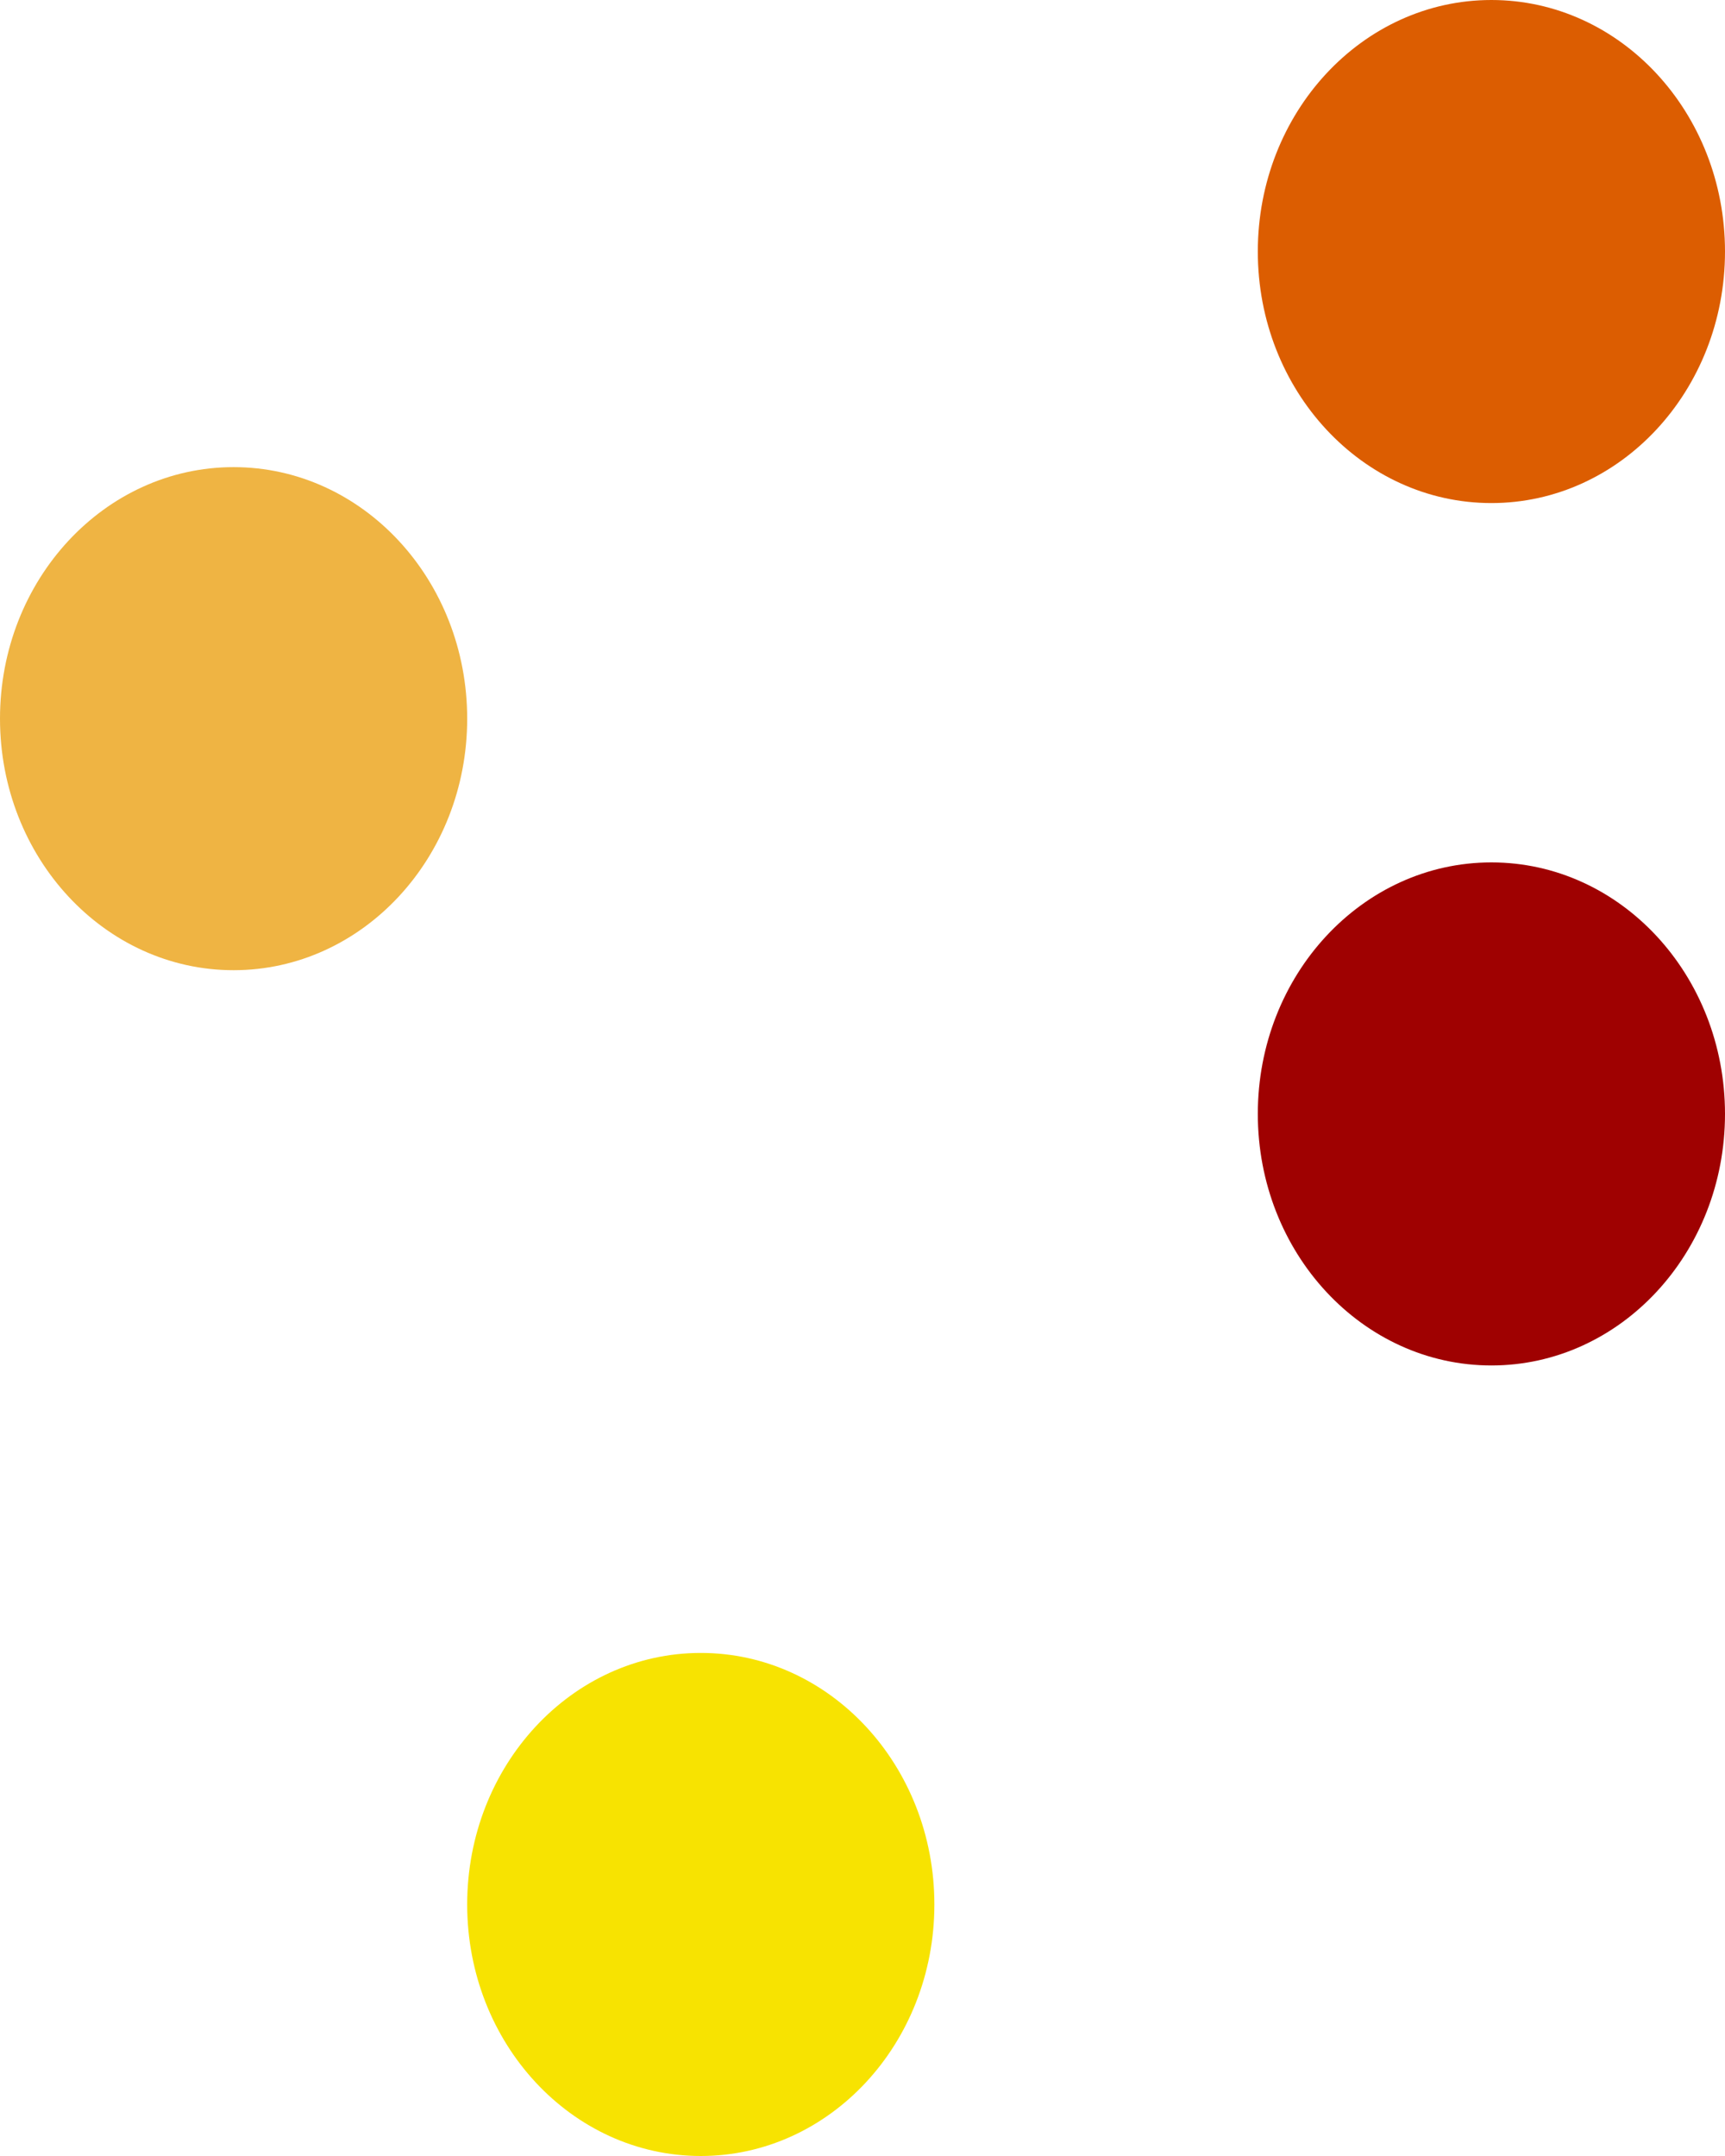
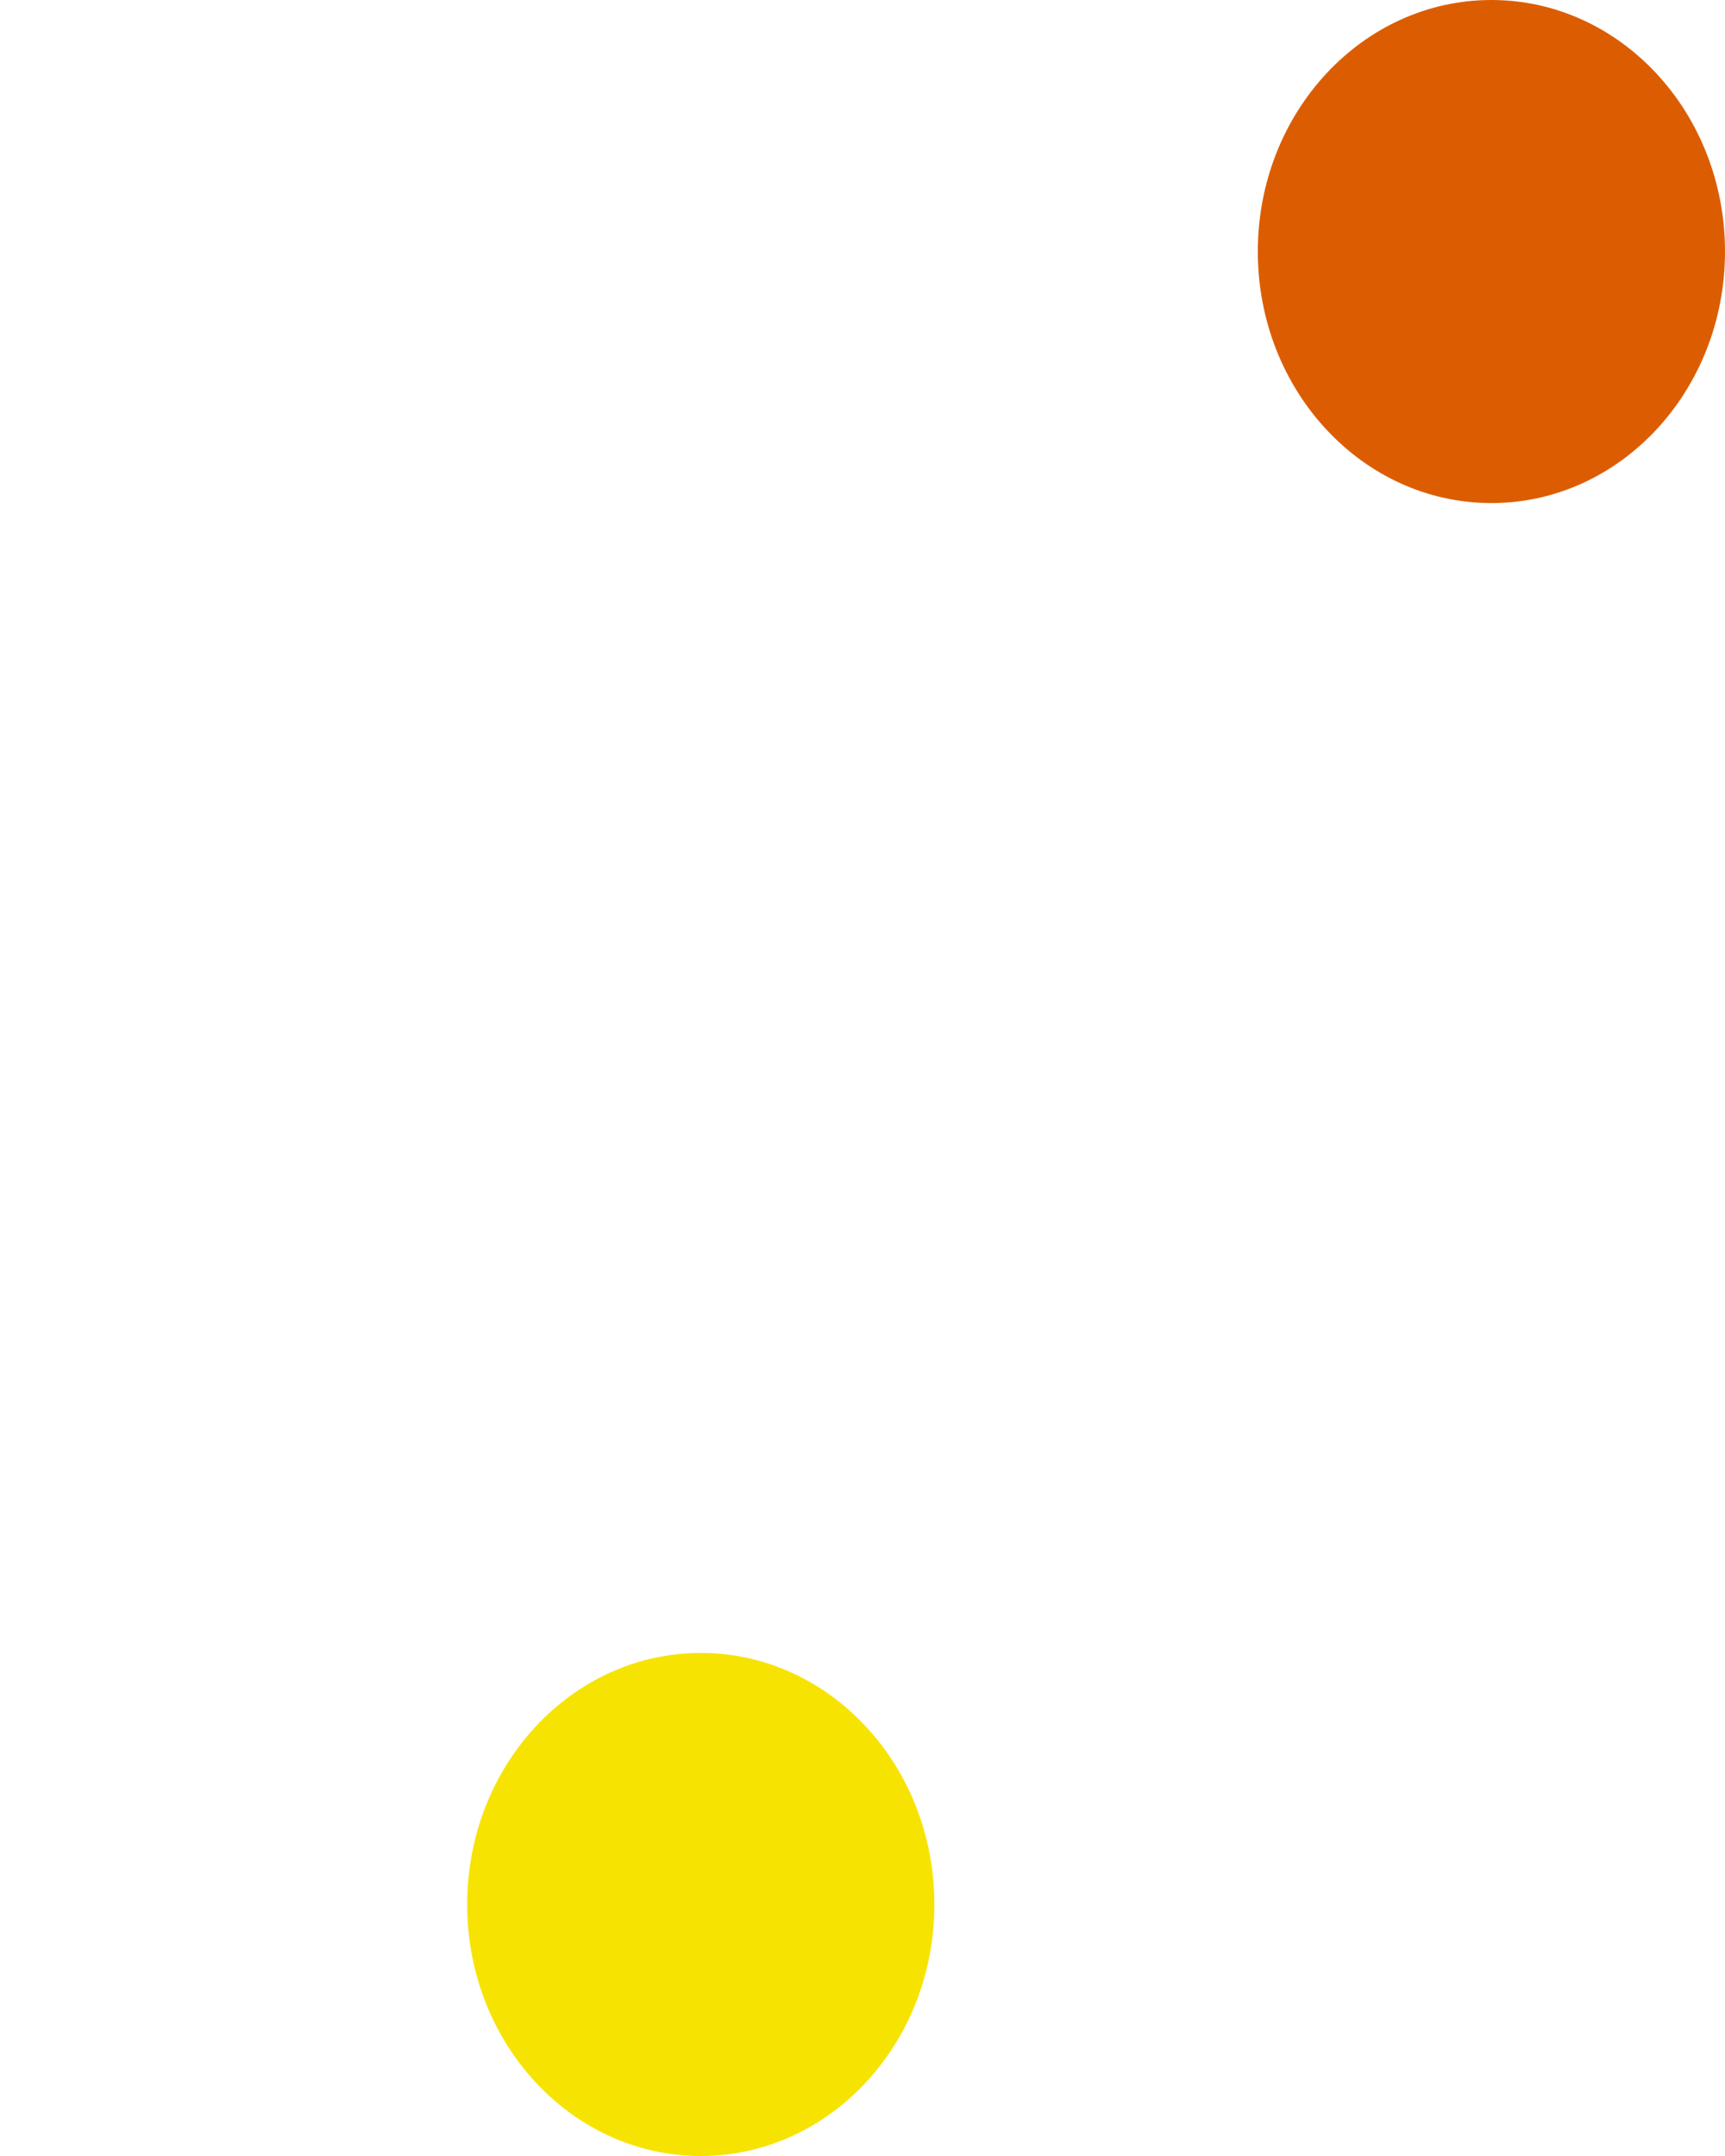
<svg xmlns="http://www.w3.org/2000/svg" width="48" height="60" viewBox="0 0 48 60" fill="none">
-   <ellipse cx="6.5" cy="20" rx="6.5" ry="7" fill="#EFB443" />
  <ellipse cx="19.5" cy="53" rx="6.5" ry="7" fill="#F7E301" />
-   <ellipse cx="41.5" cy="31" rx="6.5" ry="7" fill="#9F0101" />
  <ellipse cx="41.5" cy="7" rx="6.5" ry="7" fill="#DC5D01" />
</svg>